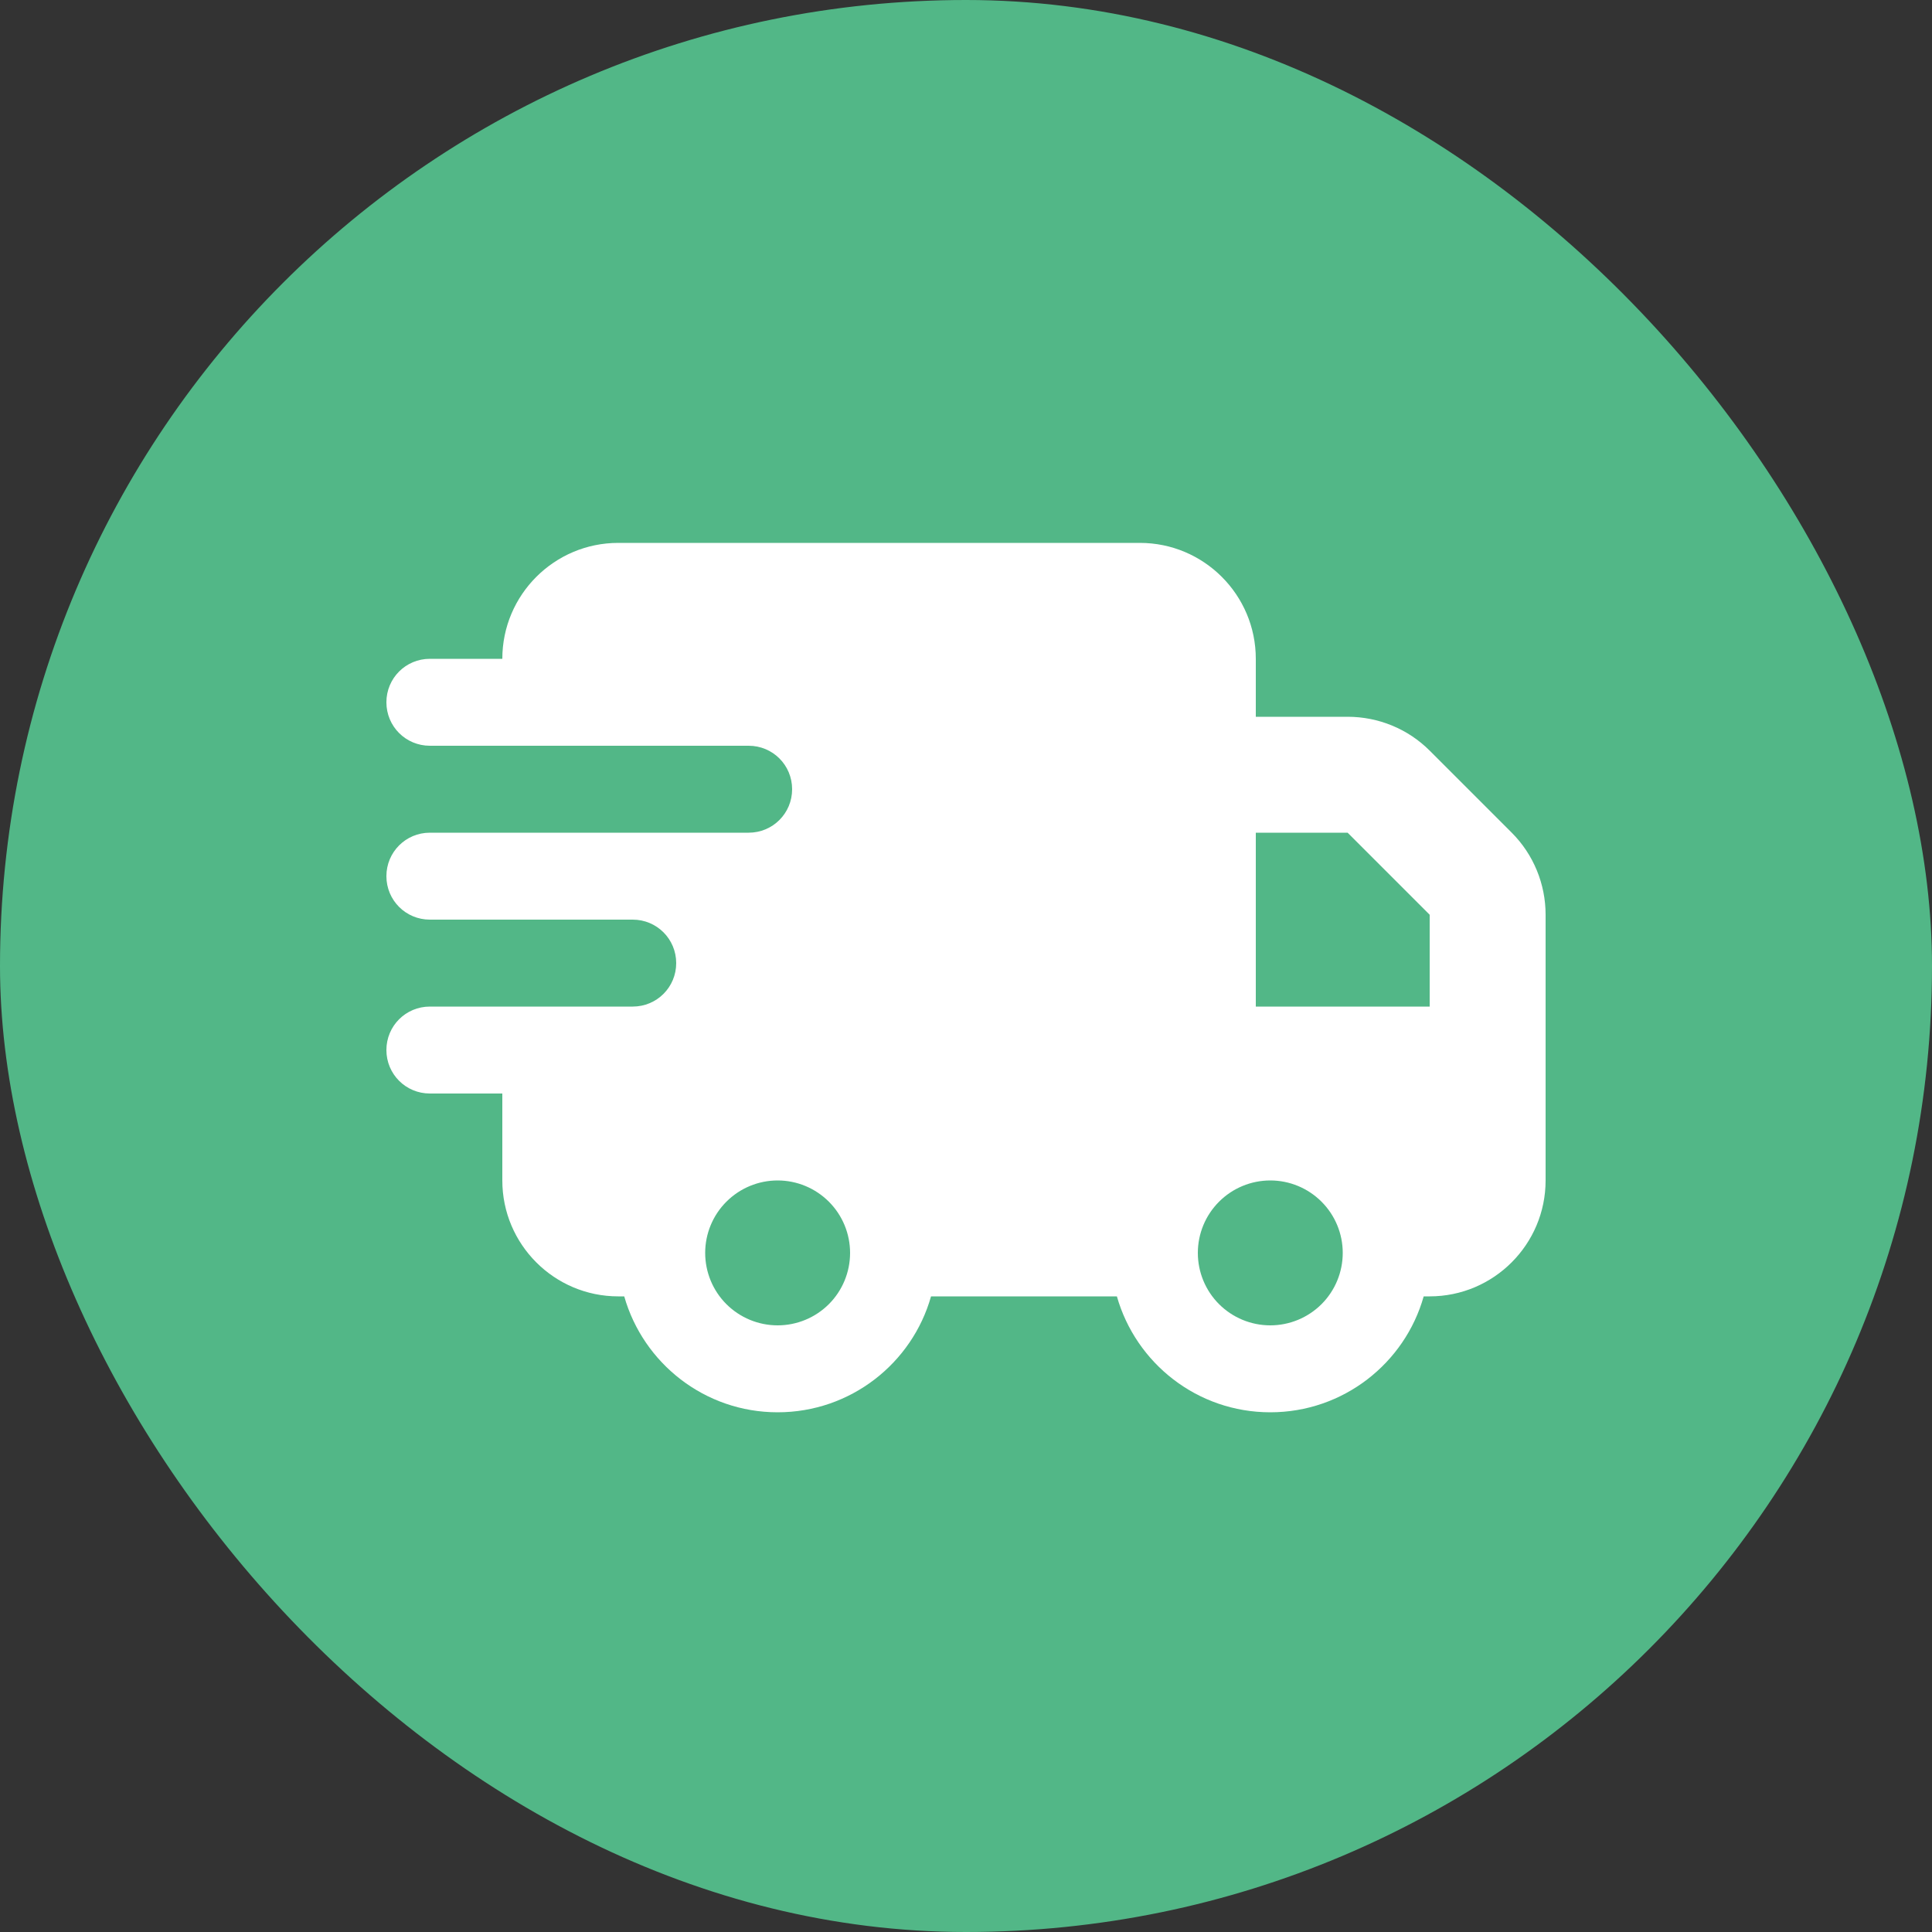
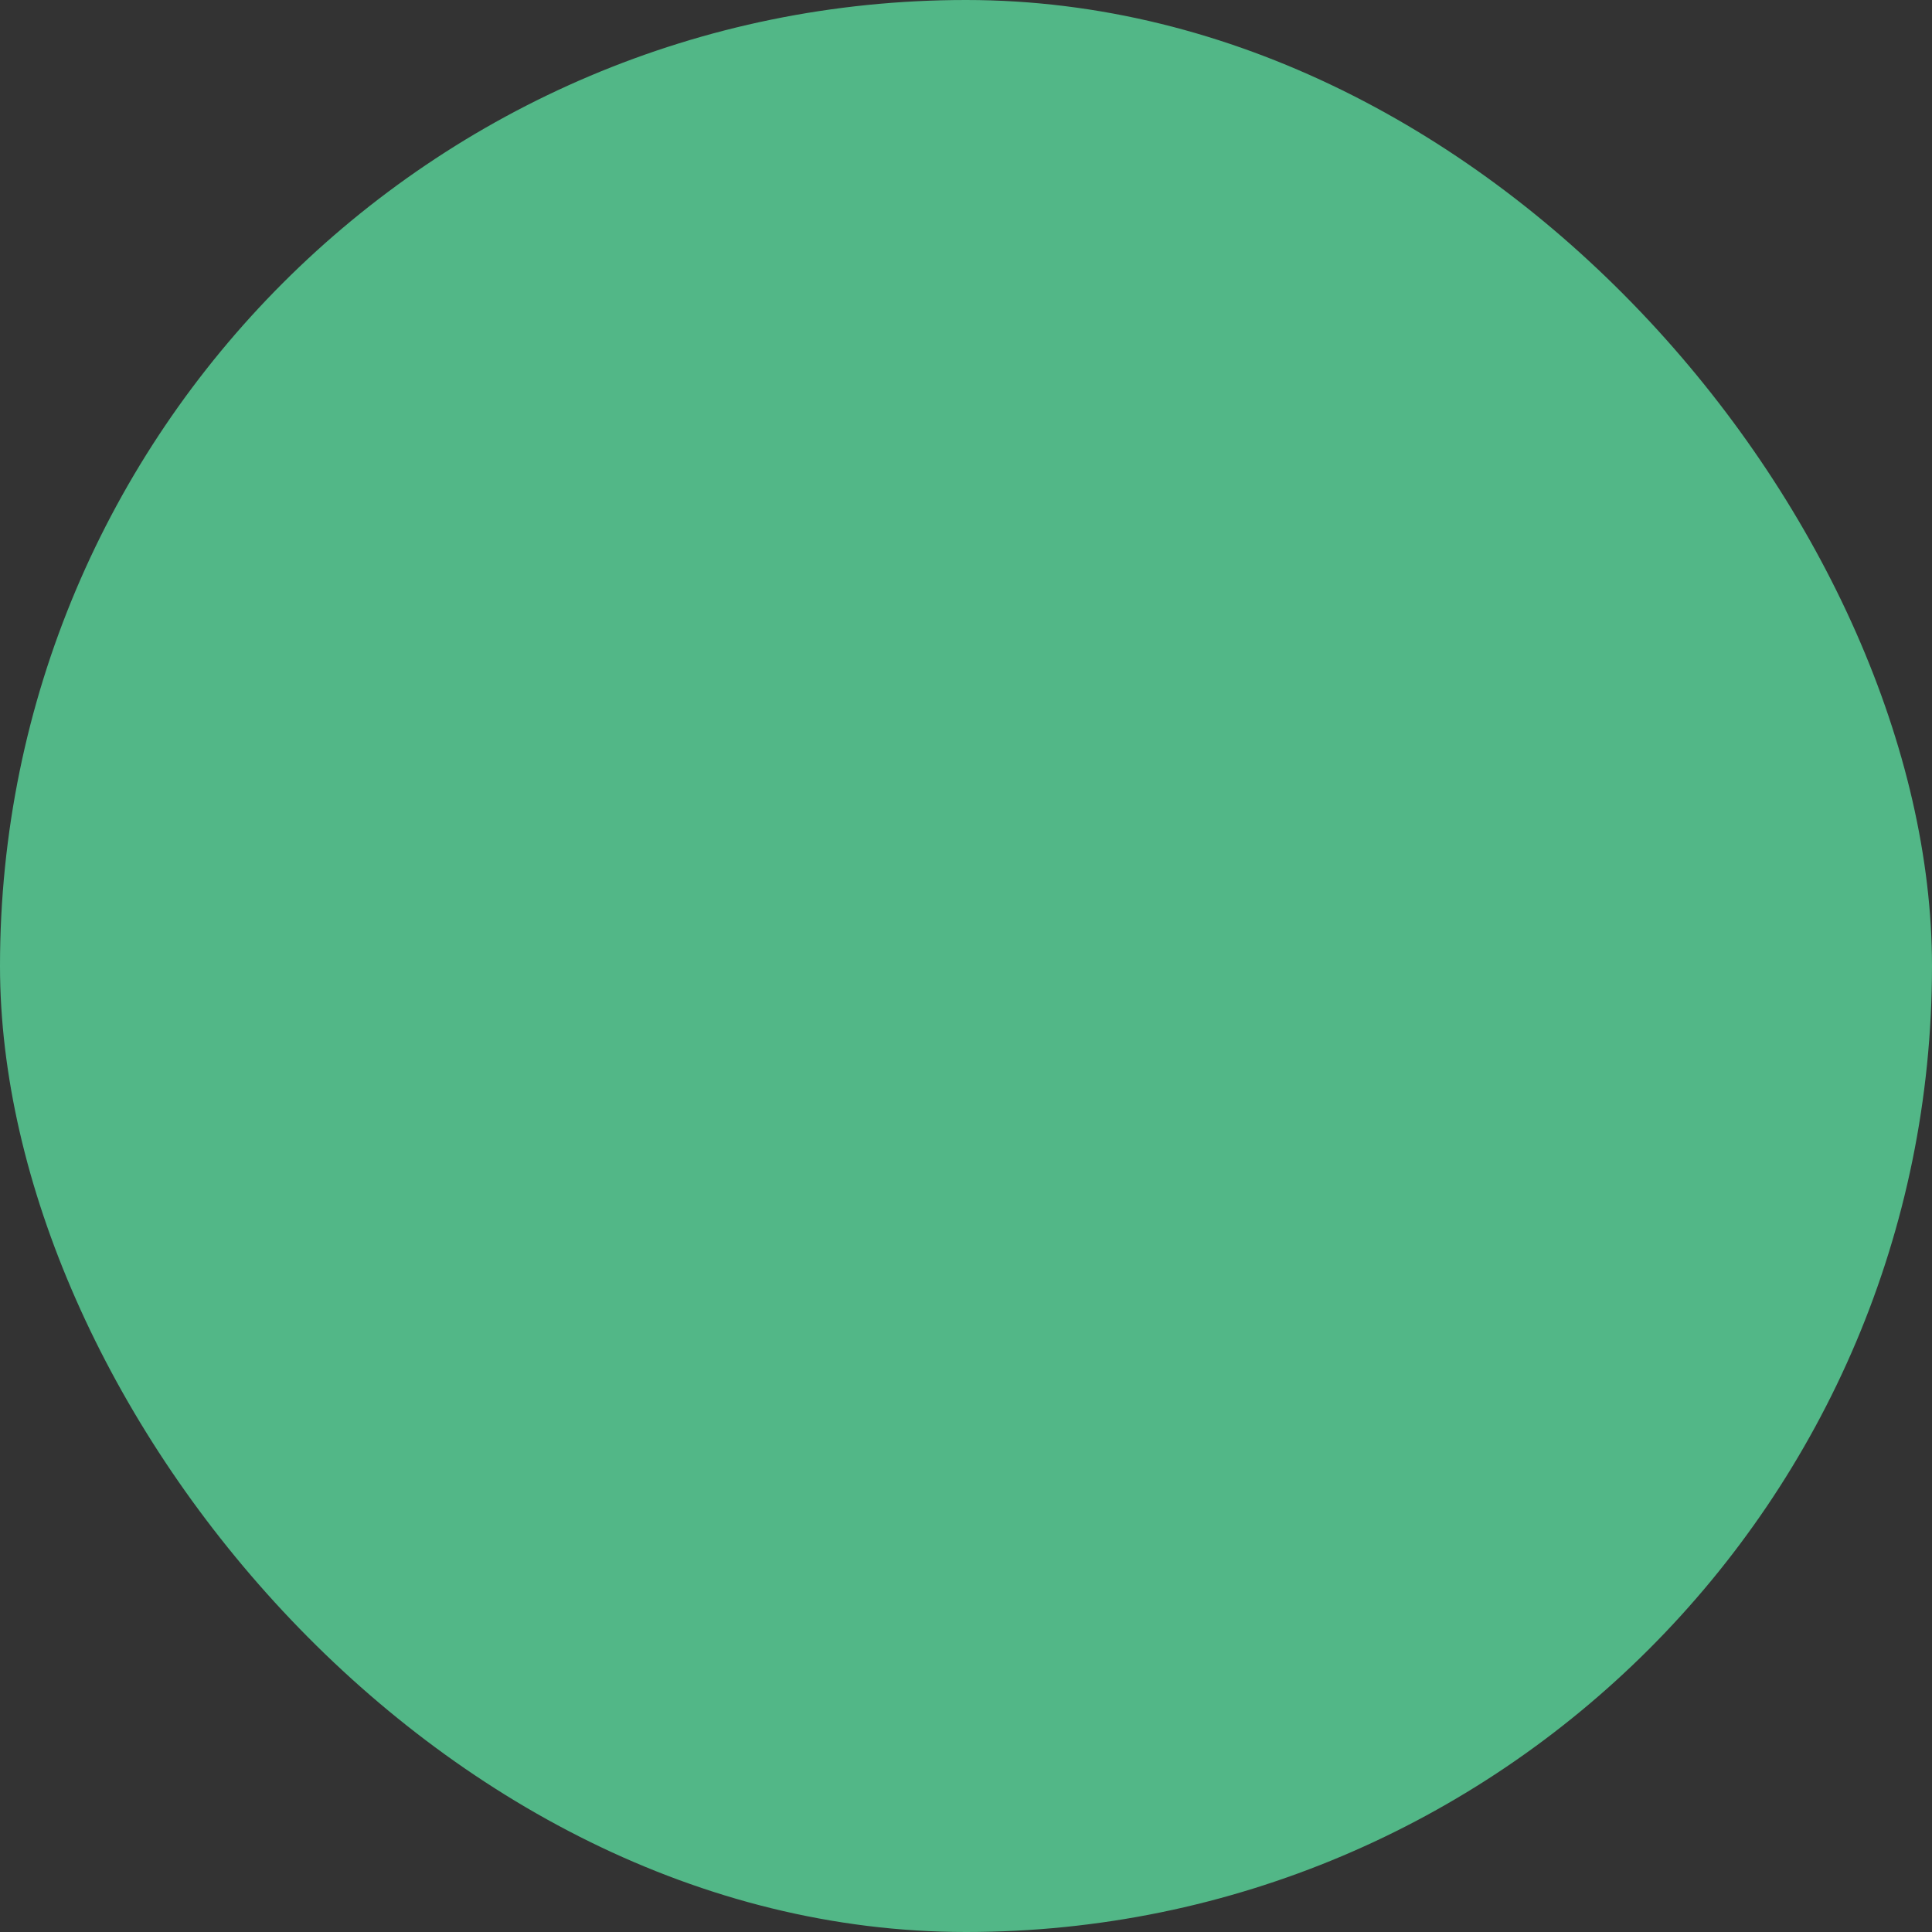
<svg xmlns="http://www.w3.org/2000/svg" width="40" height="40" viewBox="0 0 40 40" fill="none">
  <rect x="0" y="0" width="40" height="40" fill="#333333" stroke="none" />
  <rect width="40" height="40" rx="20" fill="#52B787" />
  <g clip-path="url(#clip0_287_13820)">
-     <path d="M10.4 13.64C10.4 12.316 11.476 11.24 12.8 11.24H23.6C24.924 11.24 26 12.316 26 13.64V14.84H27.901C28.539 14.84 29.15 15.091 29.6 15.541L31.299 17.24C31.749 17.69 32 18.302 32 18.939V24.44C32 25.764 30.924 26.84 29.6 26.84H29.476C29.086 28.224 27.811 29.24 26.3 29.24C24.789 29.24 23.517 28.224 23.124 26.84H19.276C18.886 28.224 17.611 29.24 16.1 29.24C14.589 29.24 13.318 28.224 12.924 26.84H12.8C11.476 26.84 10.4 25.764 10.4 24.44V22.64H8.9C8.401 22.64 8 22.239 8 21.74C8 21.241 8.401 20.84 8.9 20.84H13.1C13.599 20.84 14 20.439 14 19.94C14 19.442 13.599 19.04 13.1 19.04H8.9C8.401 19.04 8 18.639 8 18.14C8 17.642 8.401 17.24 8.9 17.24H15.5C15.999 17.24 16.4 16.839 16.4 16.34C16.4 15.841 15.999 15.44 15.5 15.44H8.9C8.401 15.44 8 15.039 8 14.54C8 14.041 8.401 13.64 8.9 13.64H10.4ZM29.6 20.84V18.939L27.901 17.24H26V20.84H29.6ZM17.6 25.94C17.6 25.542 17.442 25.161 17.161 24.88C16.879 24.598 16.498 24.44 16.1 24.44C15.702 24.44 15.321 24.598 15.039 24.88C14.758 25.161 14.6 25.542 14.6 25.94C14.6 26.338 14.758 26.72 15.039 27.001C15.321 27.282 15.702 27.44 16.1 27.44C16.498 27.44 16.879 27.282 17.161 27.001C17.442 26.72 17.6 26.338 17.6 25.94ZM26.3 27.44C26.698 27.44 27.079 27.282 27.361 27.001C27.642 26.72 27.8 26.338 27.8 25.94C27.8 25.542 27.642 25.161 27.361 24.88C27.079 24.598 26.698 24.44 26.3 24.44C25.902 24.44 25.521 24.598 25.239 24.88C24.958 25.161 24.8 25.542 24.8 25.94C24.8 26.338 24.958 26.72 25.239 27.001C25.521 27.282 25.902 27.44 26.3 27.44Z" fill="white" />
-   </g>
+     </g>
  <defs>
    <clipPath id="clip0_287_13820">
-       <rect width="24" height="19.2" fill="white" transform="translate(8 10.041)" />
-     </clipPath>
+       </clipPath>
  </defs>
</svg>